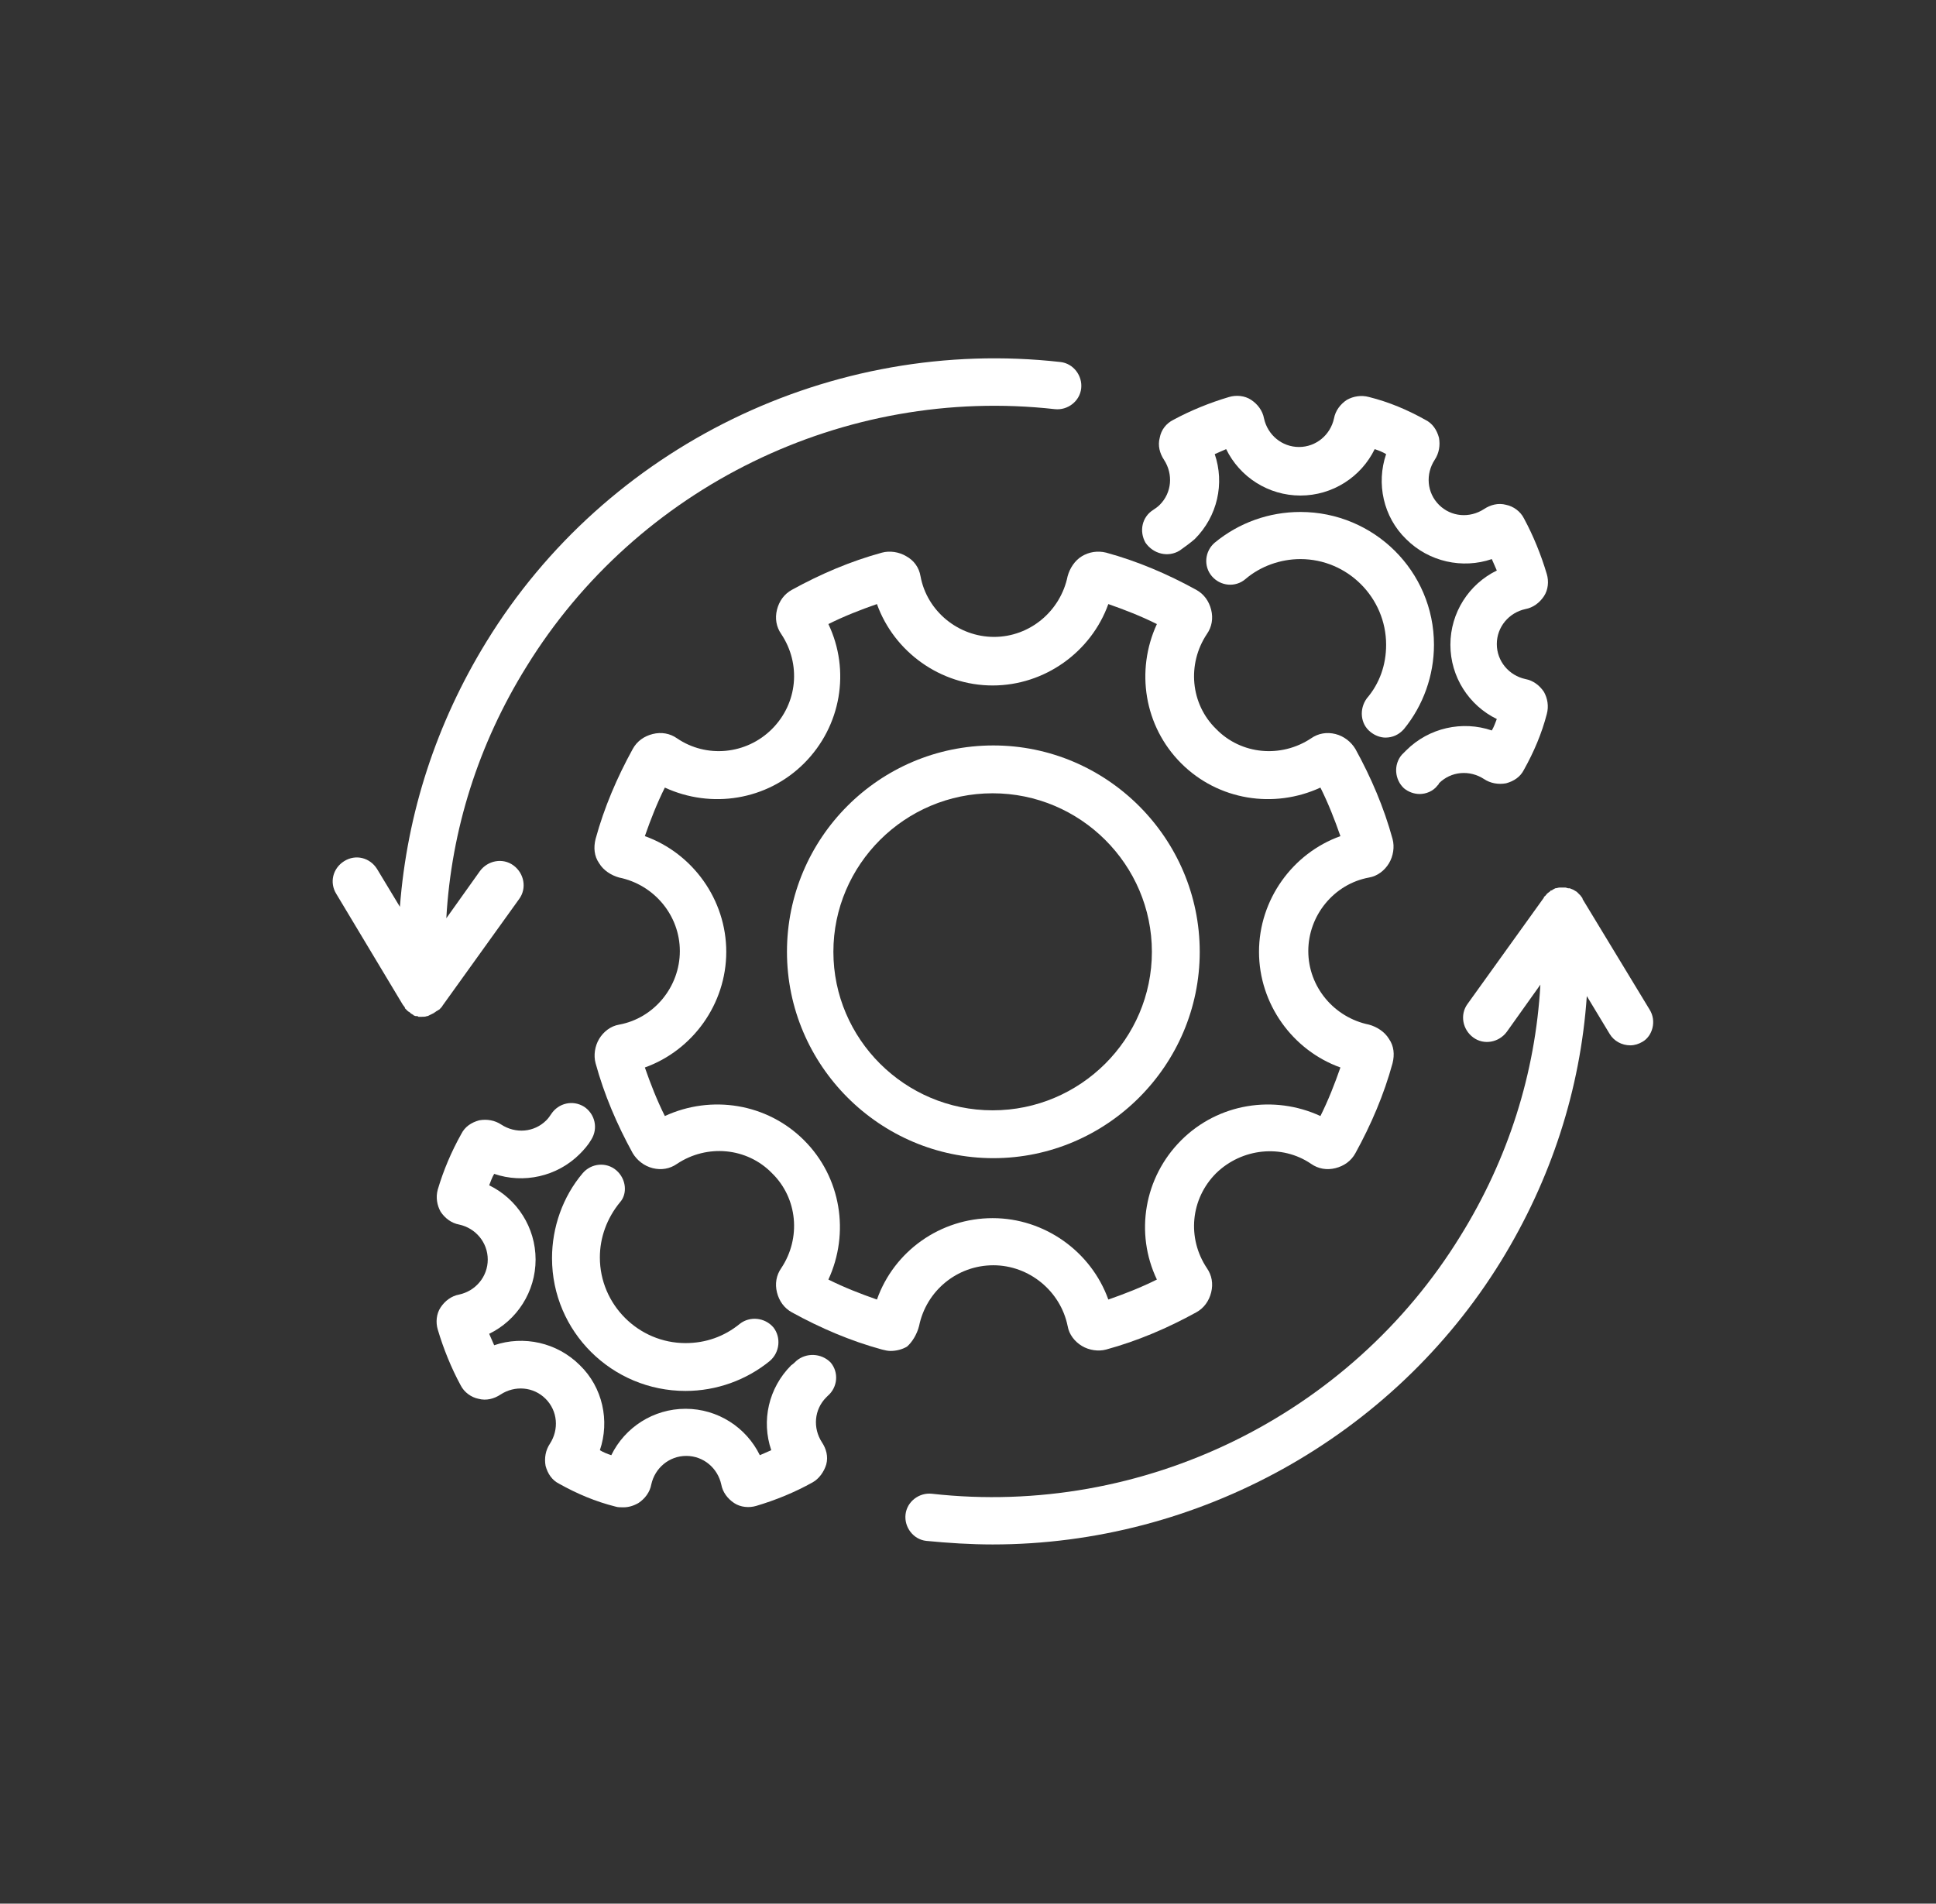
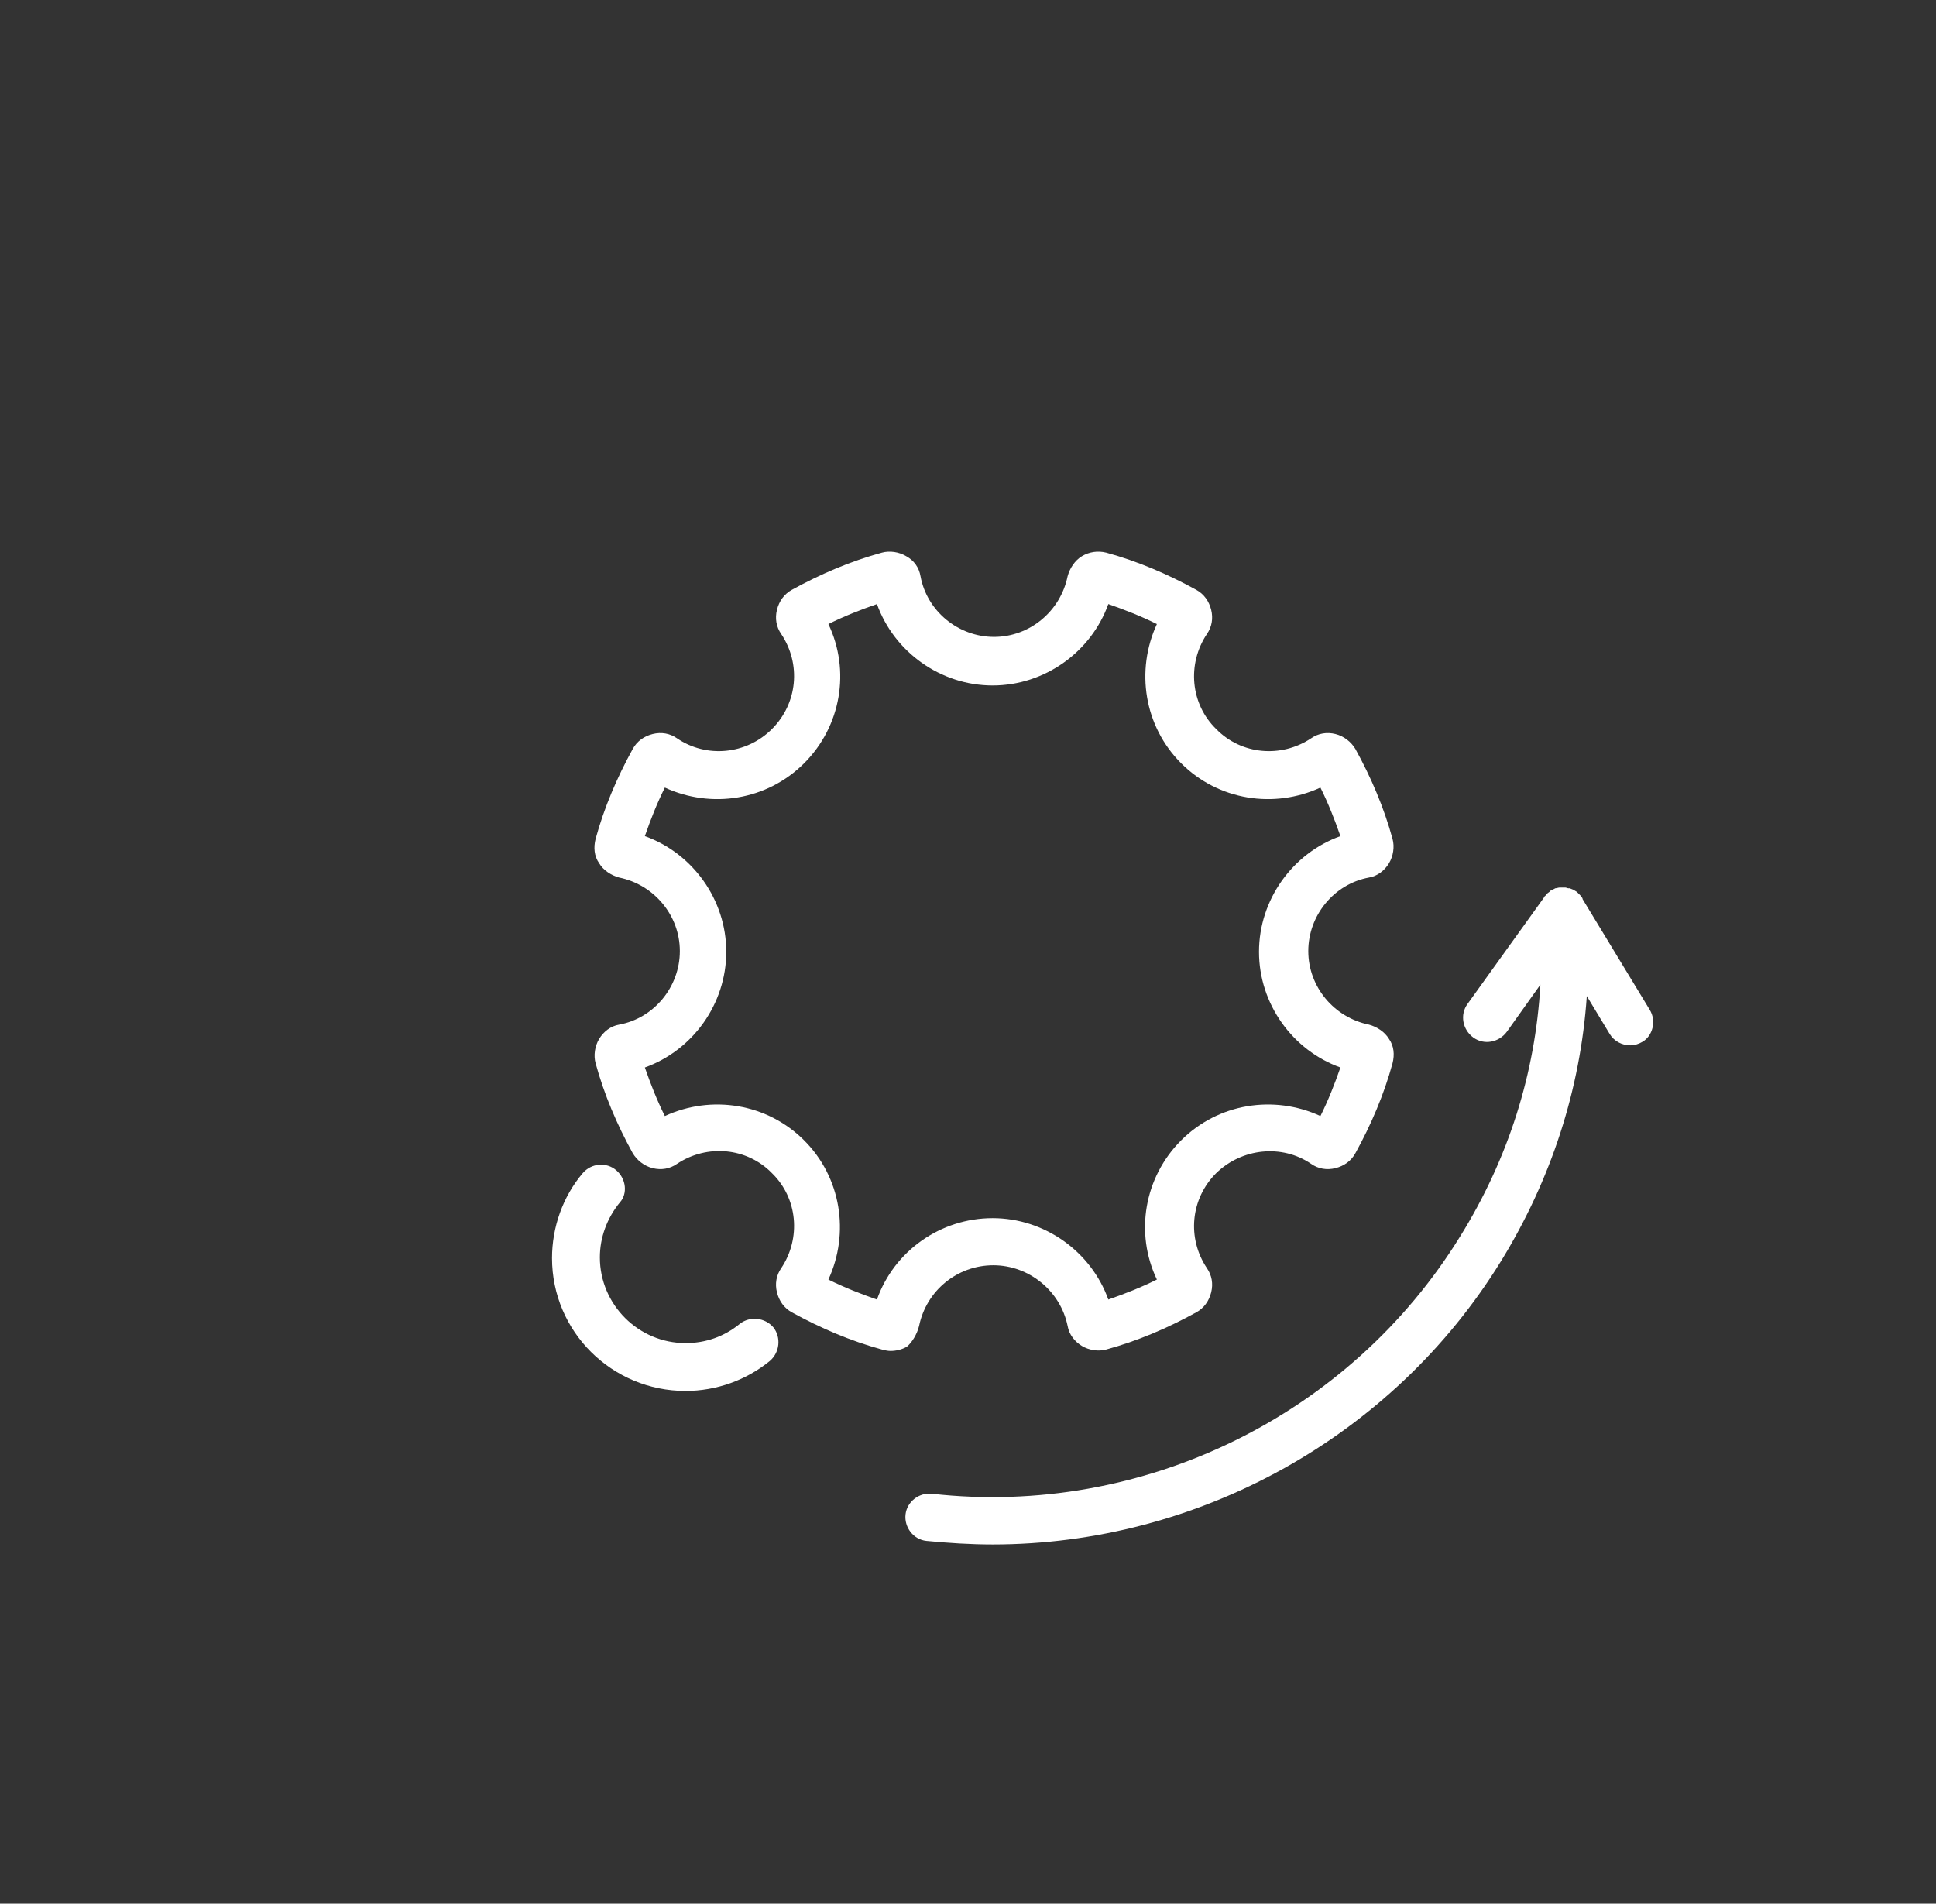
<svg xmlns="http://www.w3.org/2000/svg" version="1.1" id="Layer_1" x="0px" y="0px" viewBox="0 0 271.1 266.6" style="enable-background:new 0 0 271.1 266.6;" xml:space="preserve">
  <rect x="0" y="0" width="271.1" height="266.6" fill="#333333" stroke="none" />
  <style type="text/css">
	.st0{fill:#009293;}
	.st1{fill:#FFFFFF;}
	.st2{fill:#DCE0E0;}
	.st3{fill:none;}
	.st4{fill:#7A80BD;}
	.st5{opacity:0.1;enable-background:new    ;}
	.st6{opacity:0.2;enable-background:new    ;}
	.st7{fill:#555DA9;}
	.st8{fill:#4F58A6;}
	.st9{fill:url(#SVGID_1_);}
	.st10{fill:url(#SVGID_00000092447473485351739470000005126661574533805745_);}
	.st11{fill:url(#SVGID_00000176738262658937567560000005734151357577613222_);}
	.st12{fill:url(#SVGID_00000069397865464029649640000006397810160967375248_);}
	.st13{fill:url(#SVGID_00000140012028582672199790000008627341883196042891_);}
	.st14{fill:url(#SVGID_00000147916609075211104610000004527844004430413441_);}
	.st15{fill:url(#SVGID_00000075140278629969427960000001579087952497559435_);}
	.st16{fill:url(#SVGID_00000137130839435718018140000006538256967502154910_);}
	.st17{fill:url(#SVGID_00000176742743290559650280000013460994130380197762_);}
	.st18{fill:url(#SVGID_00000176729896842530957510000003763516410294826644_);}
	.st19{fill:url(#SVGID_00000004546221285603925390000014120156384602974102_);}
	.st20{fill:url(#SVGID_00000024714024753806993930000016396768610881887109_);}
	.st21{fill:url(#SVGID_00000122697493601667355520000015705990240730775736_);}
	.st22{fill:url(#SVGID_00000103240744032177203730000012509057482104406192_);}
	.st23{fill:url(#SVGID_00000082351578522660121950000004817640138028371374_);}
	.st24{fill:url(#SVGID_00000170960199991330472570000001969946041621852583_);}
	.st25{fill:url(#SVGID_00000067938171664203100570000011668708374827388326_);}
	.st26{fill:url(#SVGID_00000067946113869388218050000009251251121227989179_);}
	.st27{fill:url(#SVGID_00000049199880702251900780000006895447807666453925_);}
	.st28{fill:url(#SVGID_00000075857062683262515760000001455198175324715929_);}
	.st29{fill:url(#SVGID_00000132809044546036277740000016139478671025540541_);}
	.st30{fill:url(#SVGID_00000061446256603809708950000008161779230733475213_);}
	.st31{fill:url(#SVGID_00000016776013234422369460000008360184471434922125_);}
	.st32{fill:url(#SVGID_00000093135512164342670840000003486585155749338559_);}
	.st33{fill:url(#SVGID_00000083772463966797075710000015639084702255381649_);}
	.st34{fill:url(#SVGID_00000098201164731427668550000017420503298386984860_);}
	.st35{fill:url(#SVGID_00000106864741587581569020000010101595254909412762_);}
	.st36{fill:url(#SVGID_00000124160061431033841340000007810072384607025592_);}
	.st37{fill:url(#SVGID_00000113337373567103427820000002071356056535096714_);}
	.st38{fill:url(#SVGID_00000181774249589370333000000001652141483619065743_);}
	.st39{fill:url(#SVGID_00000090976629009941728210000001756309207490454160_);}
	.st40{fill:url(#SVGID_00000131327618529257861340000003740129311156586130_);}
	.st41{fill:url(#SVGID_00000051345901712810777870000015240173875873261698_);}
	.st42{fill:url(#SVGID_00000019674949230551631550000015737153250020329893_);}
	.st43{fill:url(#SVGID_00000060750790602796260300000006954135711584204735_);}
	.st44{fill:url(#SVGID_00000052087962918002736310000005647652032565357732_);}
	.st45{fill:url(#SVGID_00000060026030716753787070000009250908496970036616_);}
	.st46{fill:url(#SVGID_00000150065884515128046860000010474349868456873609_);}
	.st47{fill:url(#SVGID_00000151535764548708851120000010385996781288126346_);}
	.st48{fill:url(#SVGID_00000085973045983349248780000016602441257243498370_);}
	.st49{fill:url(#SVGID_00000018944825906182461730000008970344768246886053_);}
	.st50{fill:url(#SVGID_00000039123065118676348890000010947606897515109817_);}
	.st51{fill:url(#SVGID_00000096744792044982927670000014021874704981132181_);}
	.st52{fill:url(#SVGID_00000057147673025674332540000005586393232436555922_);}
	.st53{fill:url(#SVGID_00000093894756206618260610000016751535735236367268_);}
	.st54{fill:url(#SVGID_00000147940743744056532950000012725566819949439657_);}
	.st55{fill:url(#SVGID_00000034785538012625684540000005089549667749161634_);}
	.st56{fill:url(#SVGID_00000177480389509033311380000007471148716176040851_);}
	.st57{fill:url(#SVGID_00000086669231250066729640000006570077143962004631_);}
	.st58{fill:url(#SVGID_00000143581671545567553670000007775303153462279849_);}
	.st59{fill:url(#SVGID_00000020397745425003934900000000777897774704985989_);}
	.st60{fill:url(#SVGID_00000023960885100607298530000002994774253127403412_);}
	.st61{fill:url(#SVGID_00000071521601536794950110000002383521182751448750_);}
	.st62{fill:url(#SVGID_00000018919722118259349250000007325167423607788428_);}
	.st63{fill:url(#SVGID_00000103963467632743116010000002822237969821758885_);}
	.st64{fill:url(#SVGID_00000158030619749472900000000007036223202236618143_);}
	.st65{fill:url(#SVGID_00000119094642421290499740000008661887075898668702_);}
	.st66{fill:url(#SVGID_00000170236246468797428820000017941769436620595619_);}
	.st67{fill:url(#SVGID_00000136408982711643830310000013428605375047405502_);}
	.st68{fill:url(#SVGID_00000147914004485395515440000007979835753565721762_);}
	.st69{fill:url(#SVGID_00000093899643785408876010000012972747950607219368_);}
	.st70{fill:url(#SVGID_00000083051936261100791360000001849244850615636358_);}
	.st71{fill:url(#SVGID_00000047770038560573222380000017356792126723445911_);}
	.st72{fill:url(#SVGID_00000173152683154448106450000001915305554084358310_);}
	.st73{fill:url(#SVGID_00000178176631276920734250000016210605075357414304_);}
	.st74{fill:url(#SVGID_00000070120967885099045130000002151442044284573075_);}
	.st75{fill:url(#SVGID_00000149357696508522315170000005009923118908315048_);}
	.st76{fill:url(#SVGID_00000013910373560770537950000003494220075582283175_);}
	.st77{fill:url(#SVGID_00000143574770161938803340000003068055402919732922_);}
	.st78{fill:url(#SVGID_00000156579630521178905200000002653468135433965466_);}
	.st79{fill:#E85128;}
	.st80{fill:#7DB828;}
	.st81{fill:#349ED8;}
	.st82{fill:#FAB80E;}
	.st83{fill:#737473;}
</style>
  <g>
    <path class="st1" d="M231,141.4l-9.4-15.5c0,0,0,0,0-0.1c-0.1-0.1-0.2-0.3-0.3-0.4c0,0-0.1-0.1-0.1-0.1c-0.1-0.1-0.2-0.2-0.3-0.3   c0,0-0.1-0.1-0.1-0.1c-0.2-0.1-0.3-0.2-0.5-0.3c0,0,0,0,0,0c-0.2-0.1-0.3-0.1-0.5-0.2c0,0,0,0-0.1,0c0,0-0.1,0-0.1,0   c-0.1,0-0.3-0.1-0.4-0.1c-0.1,0-0.1,0-0.2,0c-0.1,0-0.3,0-0.4,0c-0.1,0-0.1,0-0.2,0c-0.2,0-0.4,0.1-0.6,0.1c0,0,0,0,0,0   c-0.2,0.1-0.4,0.2-0.5,0.3c0,0,0,0-0.1,0c0,0-0.1,0-0.1,0.1c-0.1,0.1-0.3,0.2-0.4,0.3c0,0-0.1,0.1-0.1,0.1   c-0.1,0.1-0.2,0.3-0.4,0.4c0,0,0,0,0,0.1c0,0,0,0,0,0l-10.7,14.9c-1.1,1.5-0.7,3.6,0.8,4.7c1.5,1.1,3.6,0.7,4.7-0.8l4.7-6.6   c-0.7,12.4-4.5,24.4-11.2,35.2c-15.5,25.2-44.5,39.4-74,36.1c-1.8-0.2-3.5,1.1-3.7,2.9c-0.2,1.8,1.1,3.5,2.9,3.7   c3.1,0.3,6.2,0.5,9.3,0.5c28.7,0,56-15,71.2-39.7c7-11.4,11.1-24,12-37.1l3.2,5.3c0.6,1,1.7,1.6,2.9,1.6c0.6,0,1.2-0.2,1.7-0.5   C231.4,145.1,232,143,231,141.4z" />
-     <path class="st1" d="M60.7,141.9c0,0,0.1,0,0.1-0.1c0.1,0,0.1,0,0.2-0.1c0.1-0.1,0.2-0.1,0.3-0.2c0.1,0,0.1-0.1,0.2-0.1   c0.2-0.2,0.4-0.4,0.5-0.6c0,0,0,0,0,0l10.7-14.9c1.1-1.5,0.7-3.6-0.8-4.7c-1.5-1.1-3.6-0.7-4.7,0.8l-4.7,6.6   c0.7-12.4,4.5-24.4,11.2-35.2c15.5-25.2,44.5-39.4,74-36.1c1.8,0.2,3.5-1.1,3.7-2.9c0.2-1.8-1.1-3.5-2.9-3.7   c-32-3.6-63.6,11.8-80.4,39.2c-7,11.4-11.1,24-12.1,37.1l-3.2-5.3c-1-1.6-3-2.1-4.6-1.1c-1.6,1-2.1,3-1.1,4.6l9.3,15.5c0,0,0,0,0,0   l0,0c0.1,0.1,0.2,0.3,0.3,0.4c0,0,0,0,0,0.1c0.1,0.1,0.2,0.2,0.3,0.3c0,0,0.1,0.1,0.1,0.1c0.1,0.1,0.2,0.1,0.3,0.2   c0,0,0.1,0.1,0.1,0.1c0.1,0.1,0.2,0.1,0.3,0.2c0,0,0.1,0,0.1,0.1c0.1,0,0.2,0.1,0.3,0.1c0,0,0.1,0,0.1,0c0,0,0,0,0,0   c0.1,0,0.2,0,0.3,0.1c0,0,0.1,0,0.1,0c0.1,0,0.3,0,0.4,0c0.2,0,0.5,0,0.7-0.1c0,0,0,0,0.1,0C60.3,142.1,60.5,142,60.7,141.9z" />
-     <path class="st1" d="M168,133.3c0-15.9-13-28.9-28.9-28.9c-16,0-28.9,13-28.9,28.9s13,28.9,28.9,28.9   C155,162.2,168,149.2,168,133.3z M116.7,133.3c0-12.2,10-22.2,22.3-22.2c12.3,0,22.3,10,22.3,22.2c0,12.2-10,22.2-22.3,22.2   C126.7,155.5,116.7,145.5,116.7,133.3z" />
    <path class="st1" d="M128.7,185.7c1-4.9,5.3-8.5,10.4-8.5c5,0,9.4,3.6,10.4,8.5c0.2,1.2,1,2.2,2,2.8c1,0.6,2.3,0.8,3.4,0.5   c4.4-1.2,8.6-3,12.6-5.2c1.1-0.6,1.8-1.6,2.1-2.8c0.3-1.2,0.1-2.4-0.6-3.4c-2.8-4.2-2.3-9.7,1.3-13.3c3.6-3.5,9.2-4.1,13.3-1.3   c1,0.7,2.2,0.9,3.4,0.6c1.2-0.3,2.2-1,2.8-2.1c2.2-4,4-8.2,5.2-12.6c0.3-1.2,0.2-2.4-0.5-3.4c-0.6-1-1.7-1.7-2.8-2   c-4.9-1-8.5-5.3-8.5-10.3c0-5,3.6-9.4,8.5-10.3c1.2-0.2,2.2-1,2.8-2c0.6-1,0.8-2.3,0.5-3.4c-1.2-4.4-3-8.6-5.2-12.6   c-0.6-1-1.6-1.8-2.8-2.1c-1.2-0.3-2.4-0.1-3.4,0.6c-4.2,2.8-9.8,2.3-13.3-1.3c-3.6-3.5-4.1-9.1-1.3-13.3c0.7-1,0.9-2.2,0.6-3.4   c-0.3-1.2-1-2.2-2.1-2.8c-4-2.2-8.2-4-12.6-5.2c-1.2-0.3-2.4-0.1-3.4,0.5c-1,0.6-1.7,1.7-2,2.8c-1,4.9-5.3,8.5-10.3,8.5   c-5,0-9.4-3.6-10.3-8.5c-0.2-1.2-0.9-2.2-2-2.8c-1-0.6-2.3-0.8-3.4-0.5c-4.4,1.2-8.6,3-12.6,5.2c-1.1,0.6-1.8,1.6-2.1,2.8   c-0.3,1.2-0.1,2.4,0.6,3.4c2.8,4.2,2.3,9.7-1.3,13.3c-3.6,3.6-9.2,4.1-13.3,1.3c-1-0.7-2.2-0.9-3.4-0.6c-1.2,0.3-2.2,1-2.8,2.1   c-2.2,4-4,8.2-5.2,12.6c-0.3,1.2-0.2,2.4,0.5,3.4c0.6,1,1.7,1.7,2.8,2c4.9,1,8.5,5.3,8.5,10.3c0,5-3.6,9.4-8.5,10.3   c-1.2,0.2-2.2,1-2.8,2c-0.6,1-0.8,2.3-0.5,3.4c1.2,4.4,3,8.6,5.2,12.6c0.6,1,1.6,1.8,2.8,2.1c1.2,0.3,2.4,0.1,3.4-0.6   c4.2-2.8,9.8-2.3,13.3,1.3c3.6,3.5,4.1,9.1,1.3,13.3c-0.7,1-0.9,2.2-0.6,3.4c0.3,1.2,1,2.2,2.1,2.8c4,2.2,8.2,4,12.6,5.2   c0.4,0.1,0.8,0.2,1.2,0.2c0.8,0,1.6-0.2,2.3-0.6C127.7,188,128.4,186.9,128.7,185.7z M122.8,182c-2.3-0.8-4.6-1.7-6.8-2.8   c3-6.5,1.8-14.3-3.4-19.5c-5.2-5.2-13-6.4-19.5-3.4c-1.1-2.2-2-4.5-2.8-6.8c6.7-2.4,11.4-8.9,11.4-16.2c0-7.3-4.7-13.8-11.4-16.2   c0.8-2.3,1.7-4.6,2.8-6.8c6.5,3,14.3,1.8,19.5-3.4c5.2-5.2,6.5-13,3.4-19.5c2.2-1.1,4.5-2,6.8-2.8c2.4,6.7,8.9,11.4,16.2,11.4   c7.3,0,13.8-4.7,16.2-11.4c2.3,0.8,4.6,1.7,6.8,2.8c-3,6.5-1.8,14.3,3.4,19.5c5.2,5.2,13,6.4,19.5,3.4c1.1,2.2,2,4.5,2.8,6.8   c-6.7,2.4-11.4,8.9-11.4,16.2c0,7.3,4.7,13.8,11.4,16.2c-0.8,2.3-1.7,4.6-2.8,6.8c-6.5-3-14.3-1.8-19.5,3.4   c-5.2,5.2-6.5,13-3.4,19.5c-2.2,1.1-4.5,2-6.8,2.8c-2.4-6.7-8.9-11.4-16.2-11.4C131.7,170.6,125.2,175.2,122.8,182z" />
-     <path class="st1" d="M191.9,102.5c0.6,0.5,1.4,0.8,2.1,0.8c1,0,1.9-0.4,2.6-1.2c2.7-3.3,4.2-7.5,4.2-11.8   c0-10.3-8.4-18.6-18.7-18.6c-4.4,0-8.6,1.5-12,4.3c-1.4,1.2-1.6,3.3-0.4,4.7c1.2,1.4,3.3,1.6,4.7,0.4c2.1-1.8,4.9-2.8,7.7-2.8   c6.6,0,12,5.4,12,12c0,2.8-0.9,5.4-2.7,7.5C190.3,99.3,190.5,101.4,191.9,102.5z" />
-     <path class="st1" d="M165.2,77.1c0.7-0.5,1.4-1,2.1-1.6c3.2-3.2,4.2-7.8,2.8-11.9c0.5-0.2,1.1-0.5,1.6-0.7   c1.9,3.9,5.9,6.5,10.4,6.5c4.5,0,8.5-2.6,10.4-6.5c0.6,0.2,1.1,0.4,1.6,0.7c-1.4,4.1-0.4,8.8,2.8,11.9c3.2,3.2,7.9,4.2,12,2.8   c0.2,0.5,0.5,1.1,0.7,1.6c-3.9,1.9-6.5,5.9-6.5,10.4c0,4.5,2.6,8.5,6.5,10.4c-0.2,0.5-0.4,1.1-0.7,1.6c-4.1-1.4-8.8-0.4-12,2.8   c-0.2,0.2-0.4,0.4-0.6,0.6c-1.2,1.4-1,3.5,0.3,4.7c0.6,0.5,1.4,0.8,2.2,0.8c0.9,0,1.9-0.4,2.5-1.2c0.1-0.1,0.2-0.2,0.2-0.3   c1.7-1.7,4.3-1.9,6.3-0.6c0.9,0.6,2,0.8,3.1,0.6c1.1-0.3,2-0.9,2.5-1.9c1.4-2.5,2.5-5.1,3.2-7.8c0.3-1.1,0.1-2.2-0.4-3.1   c-0.6-0.9-1.5-1.6-2.6-1.8c-2.3-0.5-4-2.5-4-4.9c0-2.4,1.7-4.4,4-4.9c1.1-0.2,2-0.9,2.6-1.8c0.6-0.9,0.7-2.1,0.4-3.1   c-0.8-2.7-1.9-5.4-3.2-7.8c-0.5-1-1.5-1.7-2.5-1.9c-1.1-0.3-2.2,0-3.1,0.6c-2,1.3-4.6,1.1-6.3-0.6c-1.7-1.7-1.9-4.3-0.6-6.3   c0.6-0.9,0.8-2,0.6-3.1c-0.3-1.1-0.9-2-1.9-2.5c-2.5-1.4-5.1-2.5-7.9-3.2c-1.1-0.3-2.2-0.1-3.1,0.4c-0.9,0.6-1.6,1.5-1.8,2.6   c-0.5,2.3-2.5,4-4.9,4c-2.4,0-4.4-1.7-4.9-4c-0.2-1.1-0.9-2-1.8-2.6c-0.9-0.6-2.1-0.7-3.1-0.4c-2.7,0.8-5.4,1.9-7.8,3.2   c-1,0.5-1.7,1.4-1.9,2.5c-0.3,1.1,0,2.2,0.6,3.1c1.3,2,1.1,4.6-0.6,6.3c-0.3,0.3-0.6,0.5-0.9,0.7c-1.6,1-2,3-1.1,4.6   C161.5,77.6,163.6,78.1,165.2,77.1z" />
    <path class="st1" d="M86.3,163.9c-1.4-1.2-3.5-1-4.7,0.4c-2.8,3.3-4.3,7.6-4.3,11.9c0,10.3,8.4,18.6,18.7,18.6   c4.3,0,8.5-1.5,11.8-4.2c1.4-1.2,1.6-3.3,0.5-4.7c-1.2-1.4-3.3-1.6-4.7-0.5c-2.2,1.8-4.8,2.7-7.6,2.7c-6.6,0-12-5.4-12-12   c0-2.8,1-5.5,2.8-7.7C87.9,167.2,87.7,165.1,86.3,163.9z" />
-     <path class="st1" d="M111.5,190.6c-0.2,0.2-0.4,0.4-0.7,0.6c-3.2,3.2-4.2,7.8-2.8,11.9c-0.5,0.2-1.1,0.5-1.6,0.7   c-1.9-3.9-5.9-6.5-10.4-6.5c-4.5,0-8.5,2.6-10.4,6.5c-0.6-0.2-1.1-0.4-1.6-0.7c1.4-4.1,0.4-8.8-2.8-11.9c-3.2-3.2-7.9-4.2-12-2.8   c-0.2-0.5-0.5-1.1-0.7-1.6c3.9-1.9,6.5-5.9,6.5-10.4c0-4.5-2.6-8.5-6.5-10.4c0.2-0.5,0.4-1.1,0.7-1.6c4.1,1.4,8.8,0.4,12-2.8   c0.6-0.6,1.2-1.3,1.6-2c1-1.6,0.5-3.6-1-4.6c-1.6-1-3.6-0.5-4.6,1c-0.2,0.3-0.4,0.6-0.7,0.9c-1.7,1.7-4.3,1.9-6.3,0.6   c-0.9-0.6-2-0.8-3.1-0.6c-1.1,0.3-2,0.9-2.5,1.9c-1.4,2.5-2.5,5.1-3.3,7.8c-0.3,1.1-0.1,2.2,0.4,3.1c0.6,0.9,1.5,1.6,2.6,1.8   c2.3,0.5,4,2.5,4,4.9c0,2.4-1.7,4.4-4,4.9c-1.1,0.2-2,0.9-2.6,1.8c-0.6,0.9-0.7,2.1-0.4,3.1c0.8,2.7,1.9,5.4,3.2,7.8   c0.5,1,1.5,1.7,2.5,1.9c1.1,0.3,2.2,0,3.1-0.6c2-1.3,4.6-1.1,6.3,0.6c1.7,1.7,1.9,4.3,0.6,6.3c-0.6,0.9-0.8,2-0.6,3.1   c0.3,1.1,0.9,2,1.9,2.5c2.5,1.4,5.1,2.5,7.9,3.2c0.3,0.1,0.7,0.1,1.1,0.1c0.7,0,1.4-0.2,2.1-0.6c0.9-0.6,1.6-1.5,1.8-2.6   c0.5-2.3,2.5-4,4.9-4c2.4,0,4.4,1.7,4.9,4c0.2,1.1,0.9,2,1.8,2.6c0.9,0.6,2.1,0.7,3.1,0.4c2.7-0.8,5.4-1.9,7.9-3.3   c0.9-0.5,1.6-1.5,1.9-2.5c0.3-1.1,0-2.2-0.6-3.1c-1.3-2-1.1-4.6,0.6-6.3c0.1-0.1,0.2-0.2,0.2-0.2c1.4-1.2,1.6-3.3,0.4-4.7   C115,189.5,112.9,189.4,111.5,190.6z" />
  </g>
</svg>